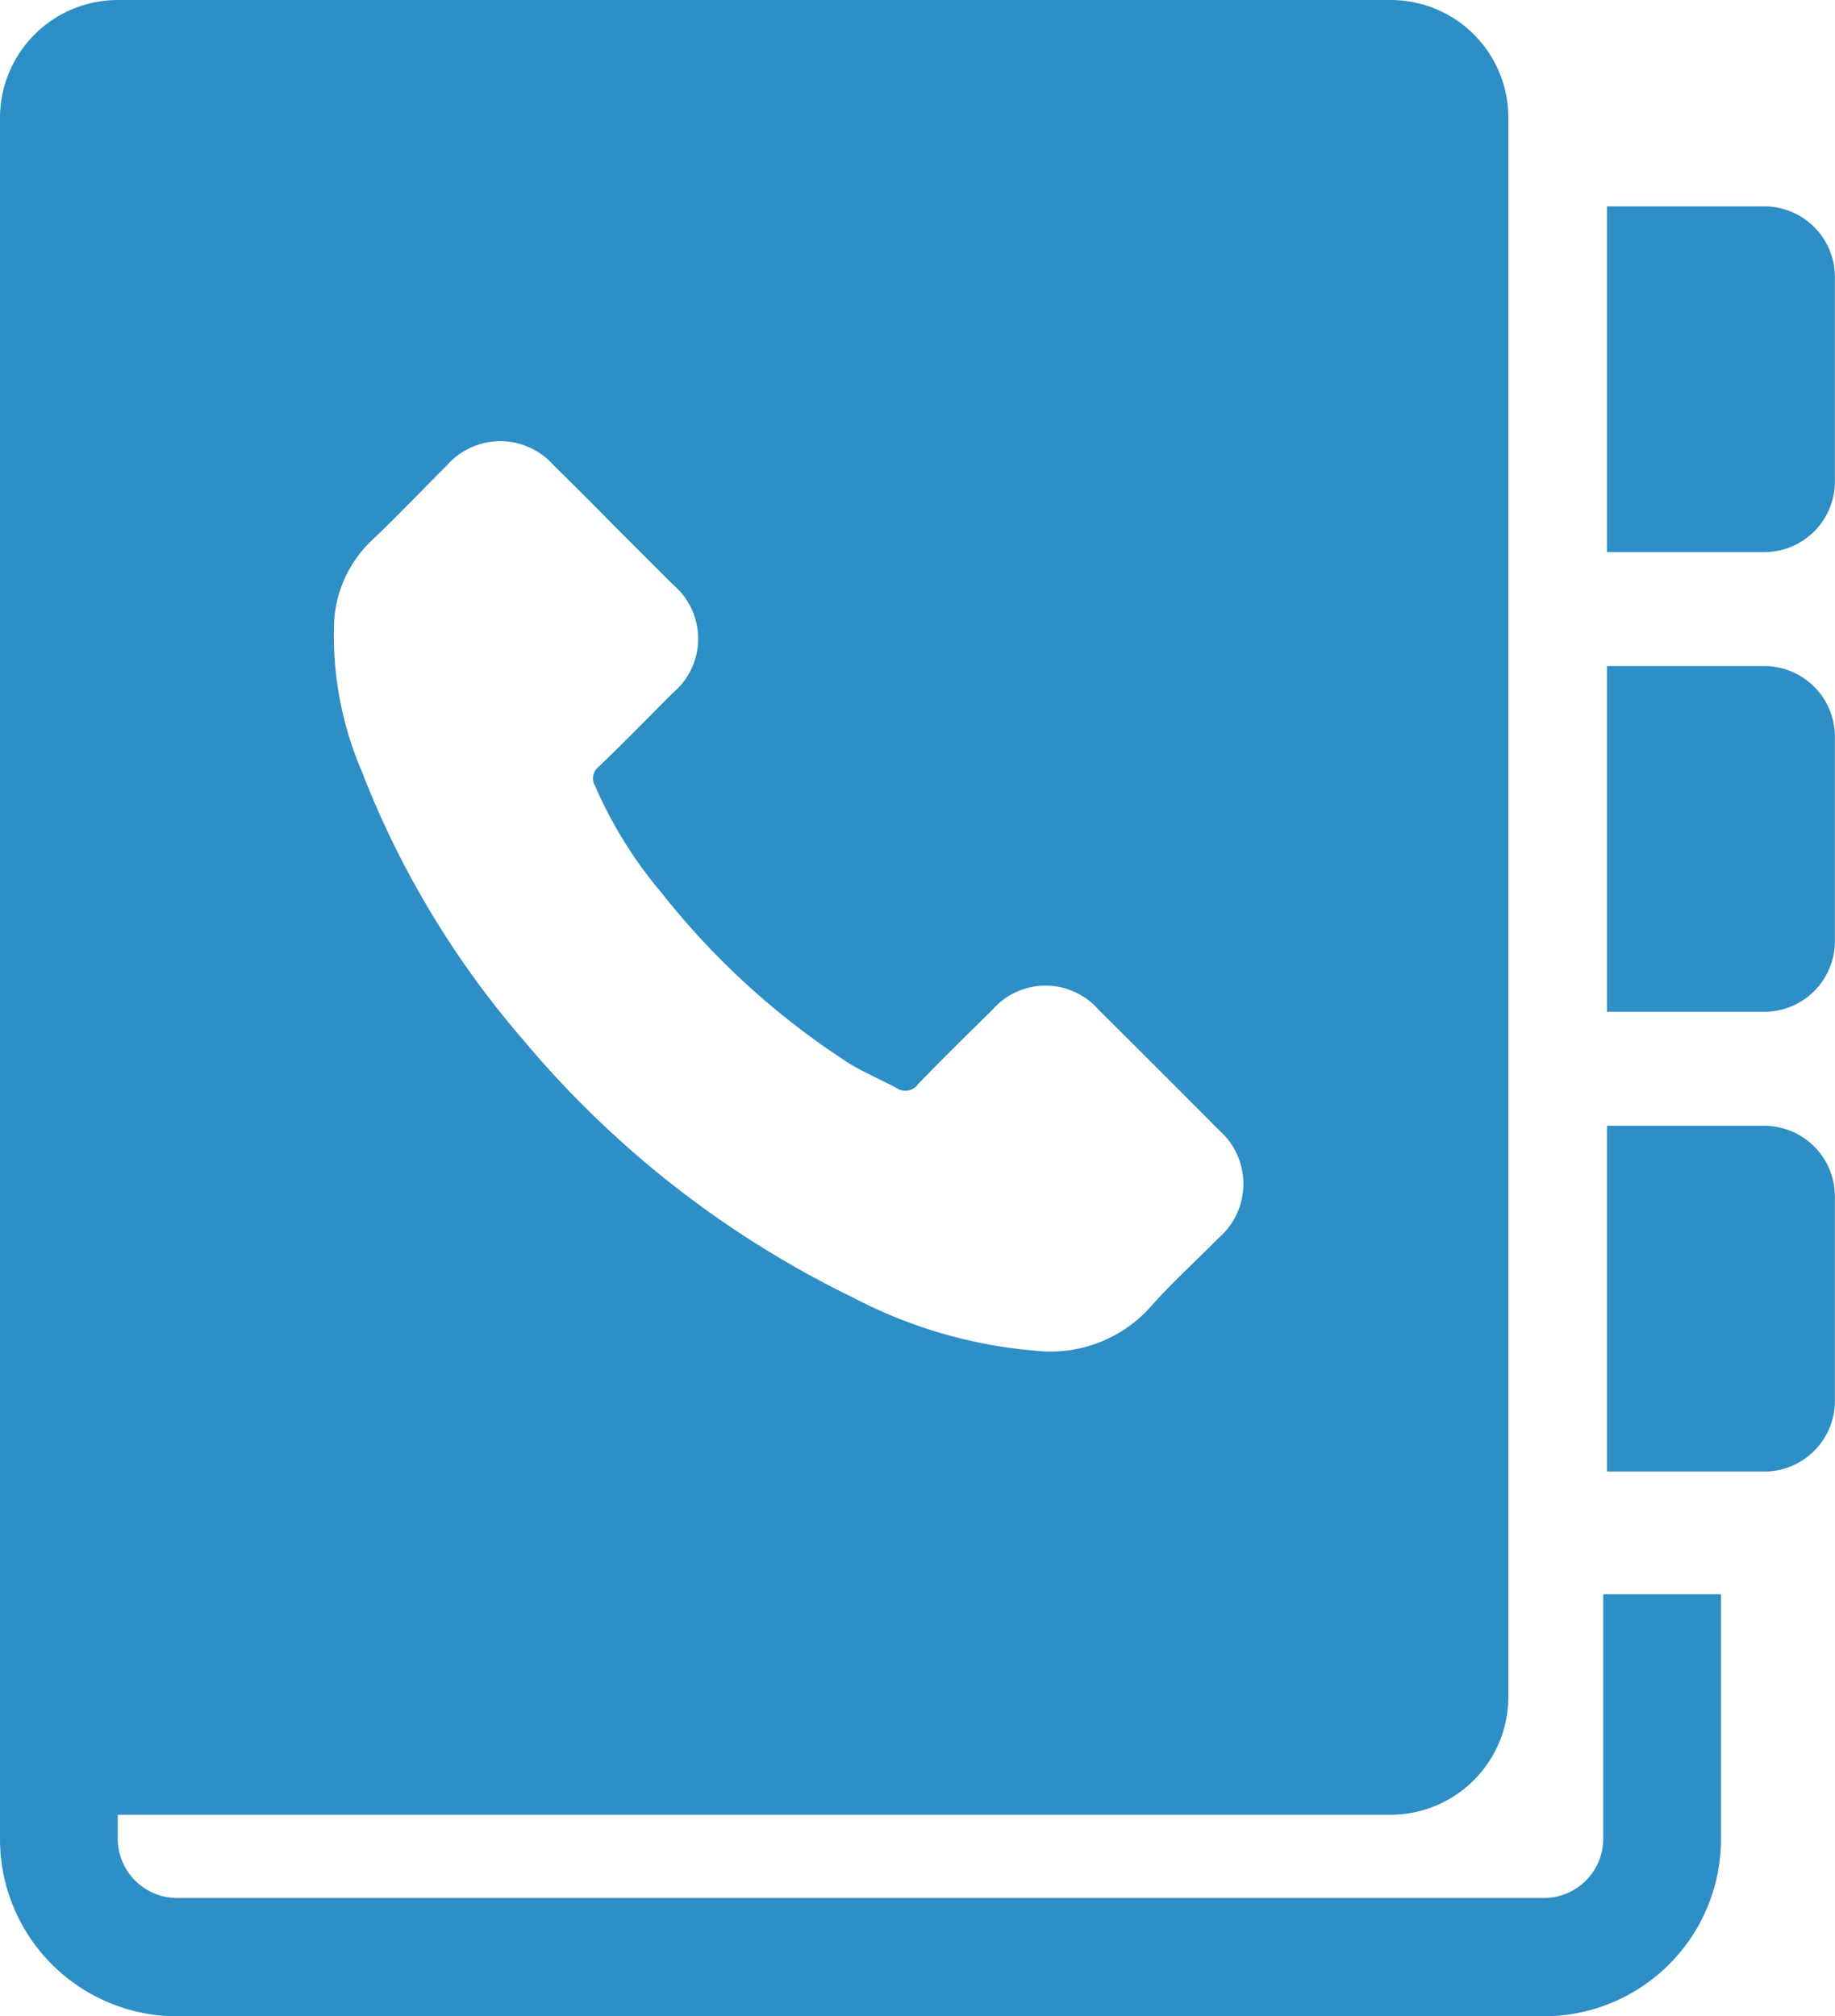
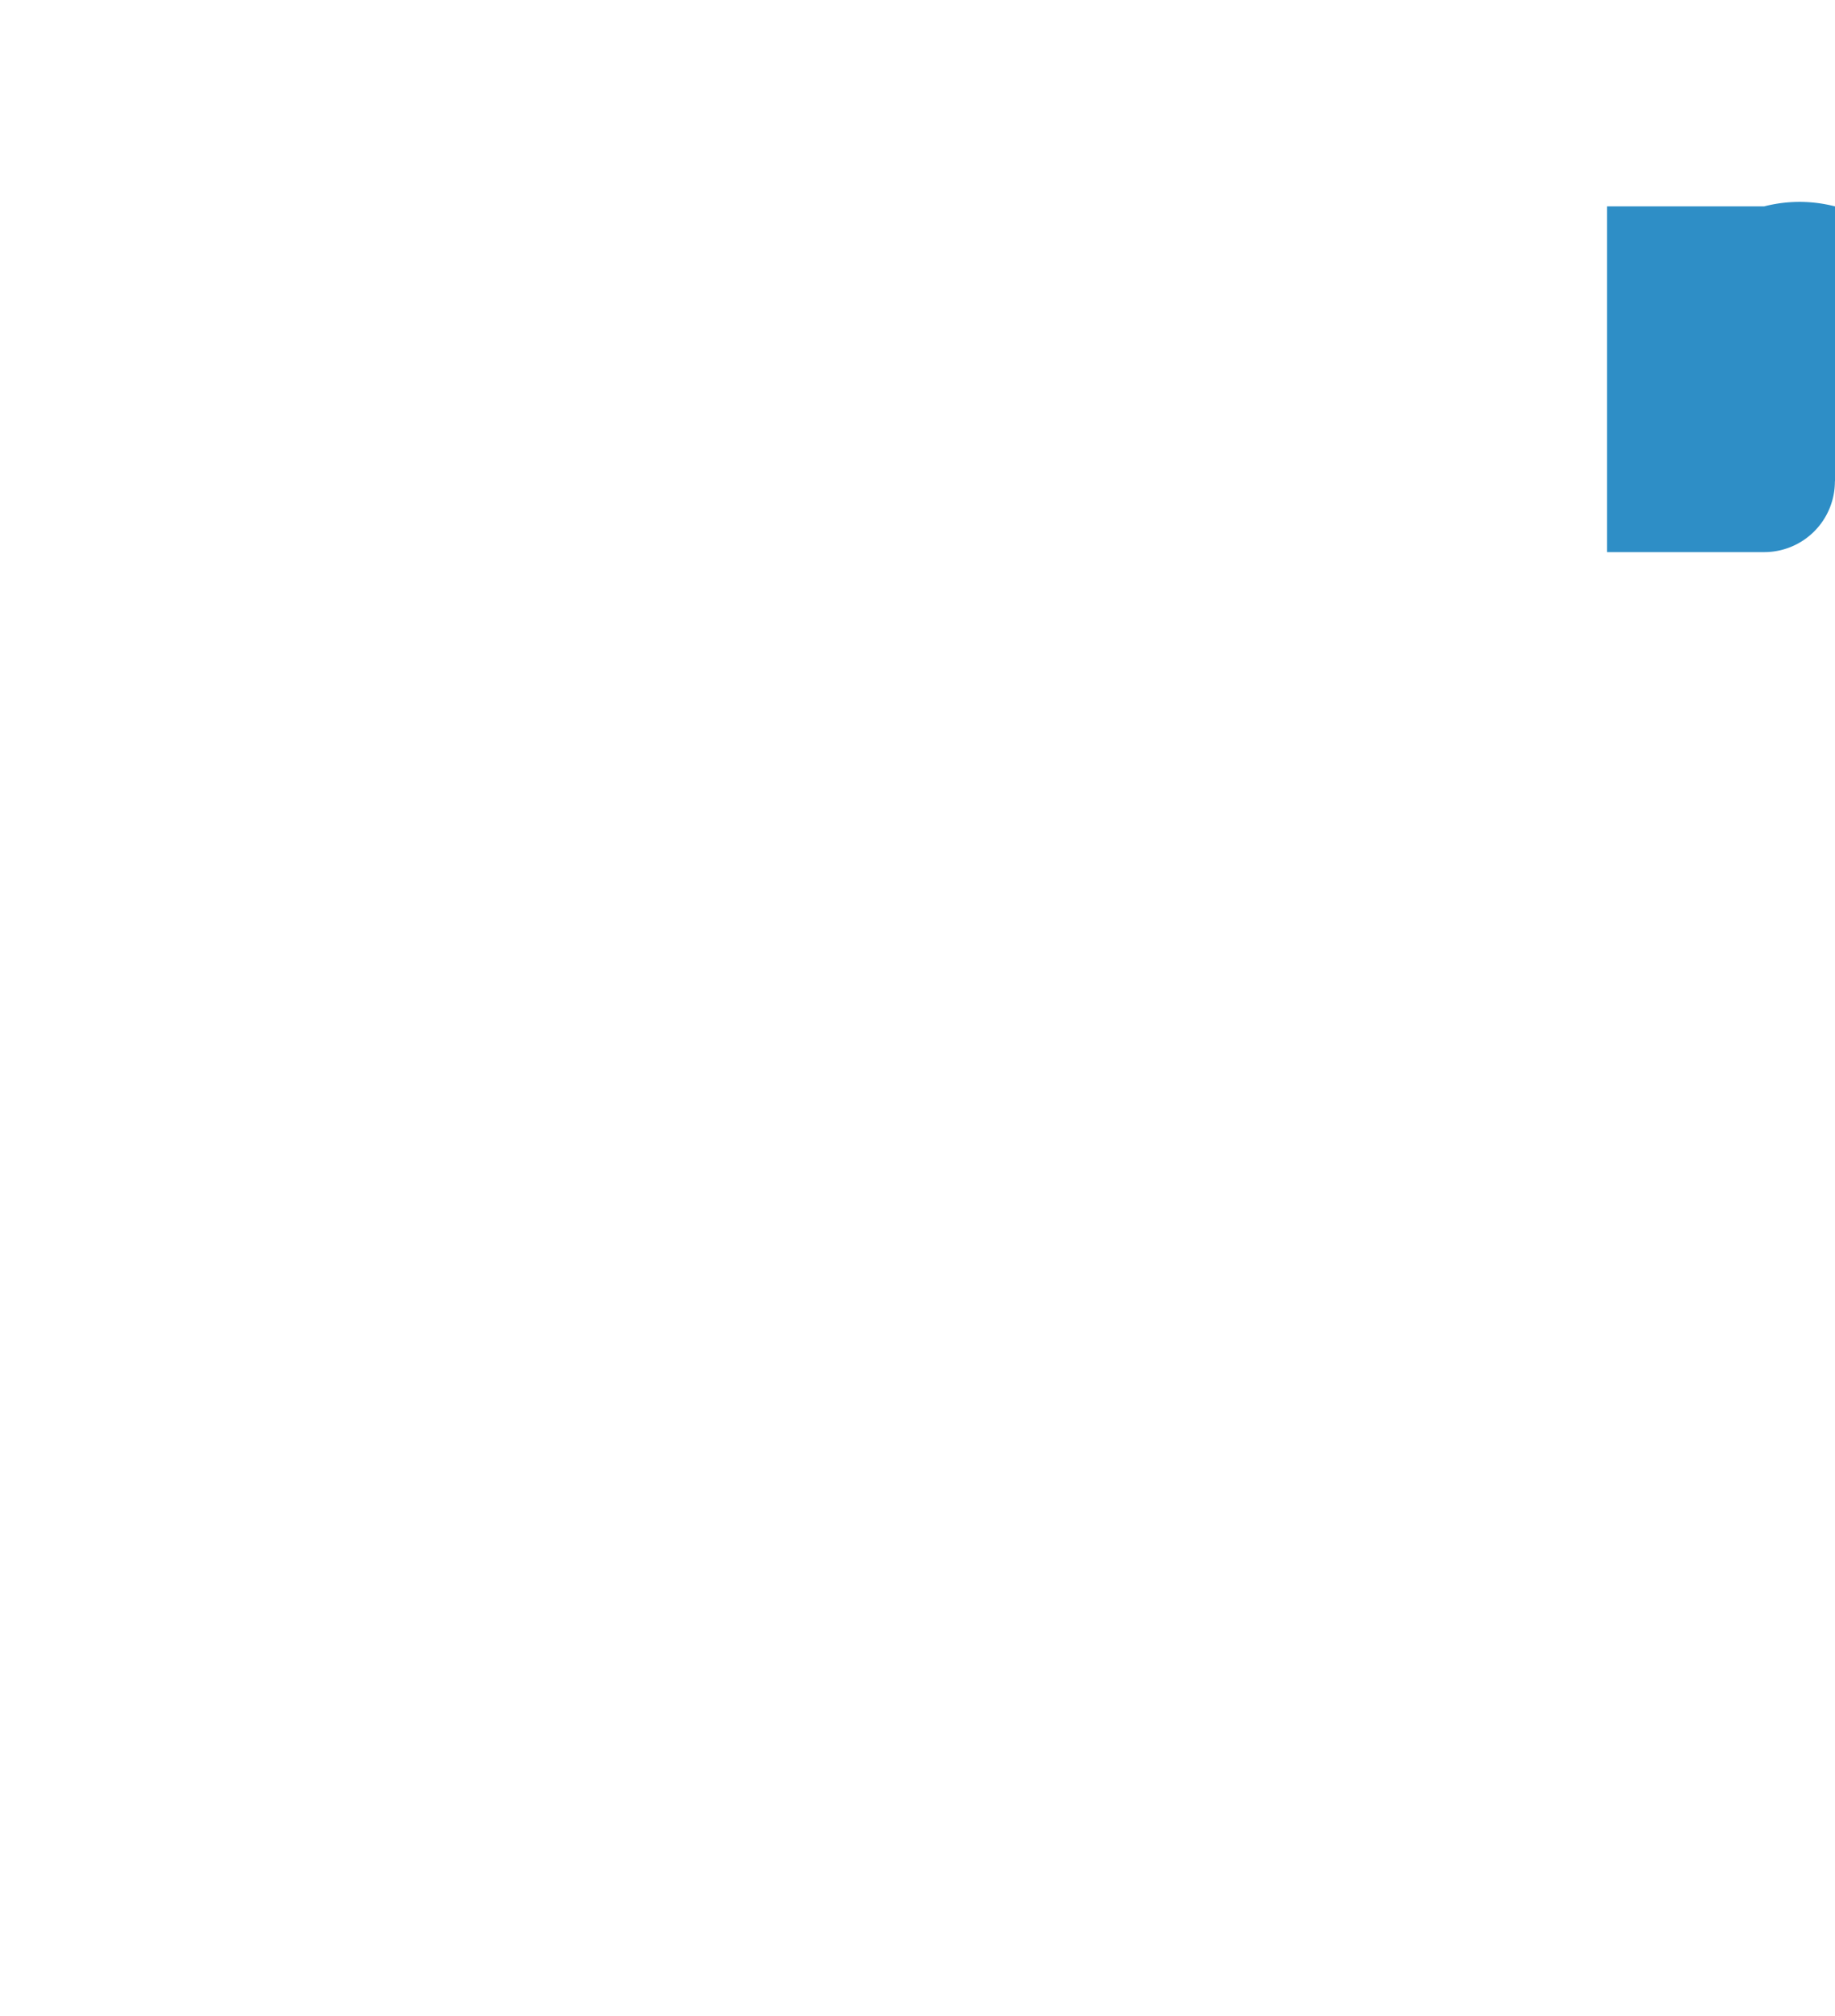
<svg xmlns="http://www.w3.org/2000/svg" width="52.535" height="57.729" viewBox="0 0 52.535 57.729">
  <g id="Group_736" data-name="Group 736" transform="translate(-451 -3424)">
    <g id="Group_737" data-name="Group 737" transform="translate(451 3424)">
      <g id="Group_736-2" data-name="Group 736" transform="translate(0)">
-         <path id="Path_3111" data-name="Path 3111" d="M67.7,52.654a1.7,1.7,0,0,1-1.692,1.692H26.863a1.7,1.7,0,0,1-1.692-1.692v-.691H61.612a3.376,3.376,0,0,0,3.371-3.371V3.371A3.368,3.368,0,0,0,61.612,0H25.171A3.376,3.376,0,0,0,21.8,3.371v49.3a5.074,5.074,0,0,0,5.063,5.063H66.008a5.074,5.074,0,0,0,5.063-5.063V45.65H67.7v7ZM31.366,17.8a3.481,3.481,0,0,1,1.1-2.347c.727-.691,1.418-1.418,2.132-2.132a2.034,2.034,0,0,1,3.05,0c.584.572,1.156,1.144,1.727,1.727l1.68,1.68a2.028,2.028,0,0,1,0,3.121c-.7.7-1.394,1.418-2.109,2.1a.428.428,0,0,0-.107.56,12.328,12.328,0,0,0,1.906,3.062,22.064,22.064,0,0,0,5.337,4.86c.441.274.929.477,1.394.727a.437.437,0,0,0,.6-.107c.7-.727,1.418-1.43,2.132-2.132a2.017,2.017,0,0,1,3.05,0q1.715,1.7,3.431,3.431a2.048,2.048,0,0,1-.012,3.109c-.643.655-1.334,1.275-1.942,1.966a3.839,3.839,0,0,1-3.288,1.251,13.661,13.661,0,0,1-5.23-1.525,28.566,28.566,0,0,1-9.447-7.386,26.23,26.23,0,0,1-4.61-7.672A9.872,9.872,0,0,1,31.366,17.8Z" transform="translate(-21.8)" fill="#2e8ec6" />
-         <path id="Path_3112" data-name="Path 3112" d="M412.5,160.1H408V170h4.5a2.023,2.023,0,0,0,2.025-2.025v-5.849A2.023,2.023,0,0,0,412.5,160.1Z" transform="translate(-361.993 -141.028)" fill="#2e8ec6" />
-         <path id="Path_3113" data-name="Path 3113" d="M412.5,270.6H408v9.9h4.5a2.023,2.023,0,0,0,2.025-2.025v-5.849A2.023,2.023,0,0,0,412.5,270.6Z" transform="translate(-361.993 -238.364)" fill="#2e8ec6" />
-         <path id="Path_3114" data-name="Path 3114" d="M412.5,49.6H408v9.9h4.5a2.023,2.023,0,0,0,2.025-2.025V51.625A2.023,2.023,0,0,0,412.5,49.6Z" transform="translate(-361.993 -43.691)" fill="#2e8ec6" />
+         <path id="Path_3114" data-name="Path 3114" d="M412.5,49.6H408v9.9h4.5a2.023,2.023,0,0,0,2.025-2.025A2.023,2.023,0,0,0,412.5,49.6Z" transform="translate(-361.993 -43.691)" fill="#2e8ec6" />
      </g>
    </g>
  </g>
</svg>